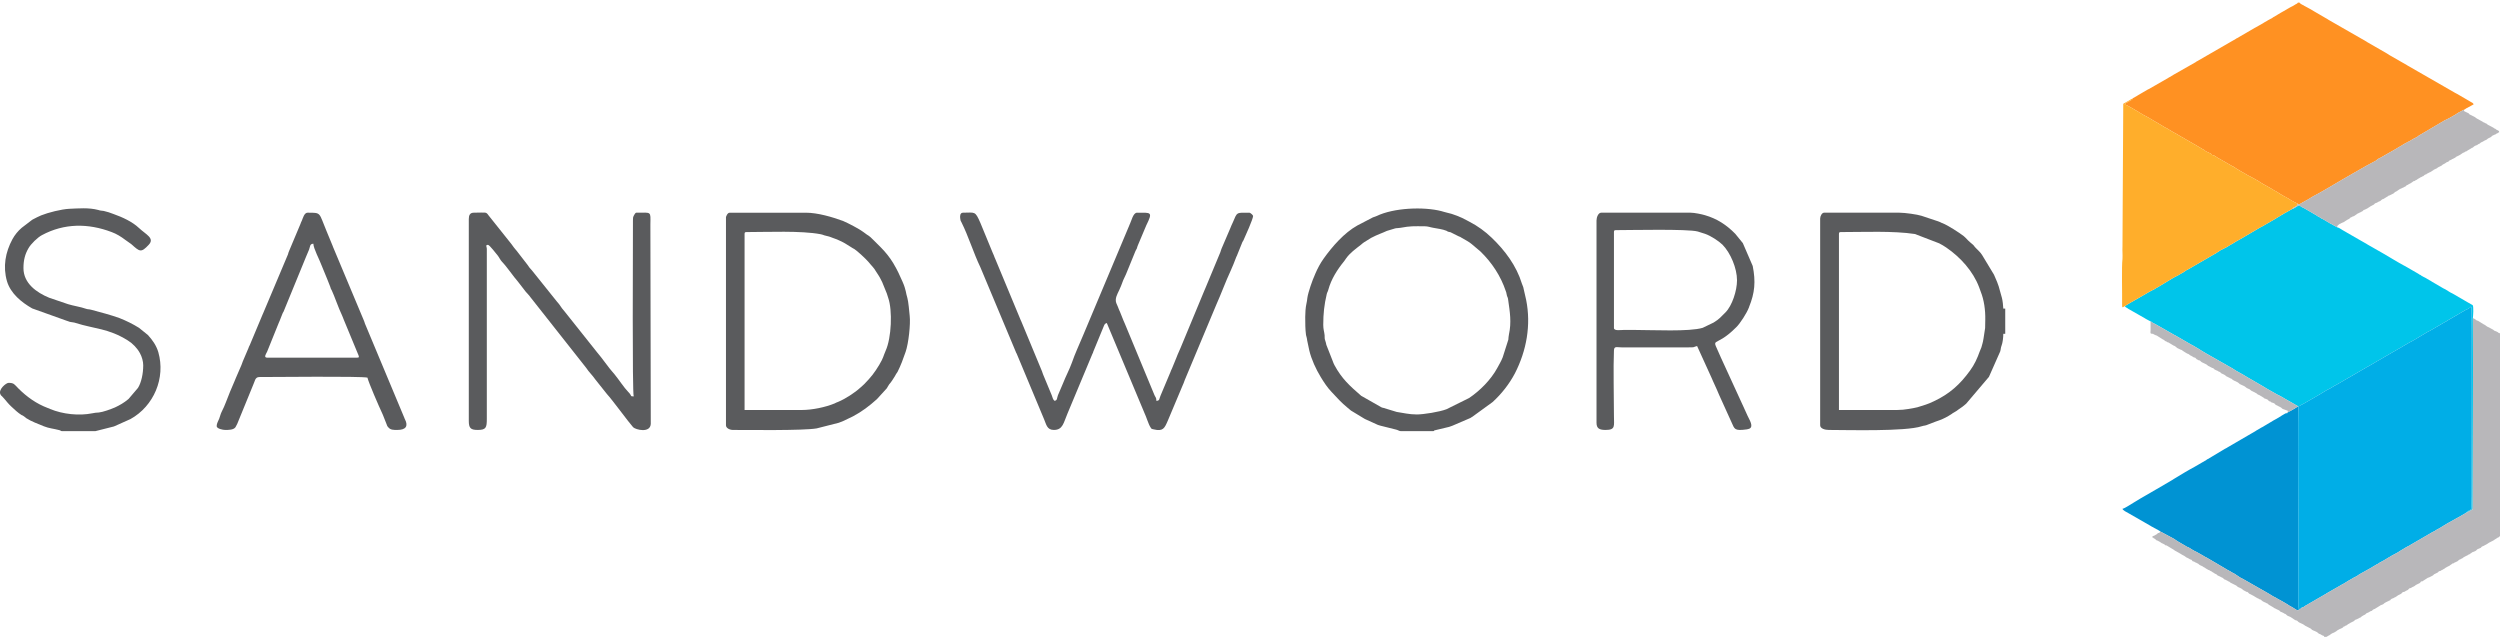
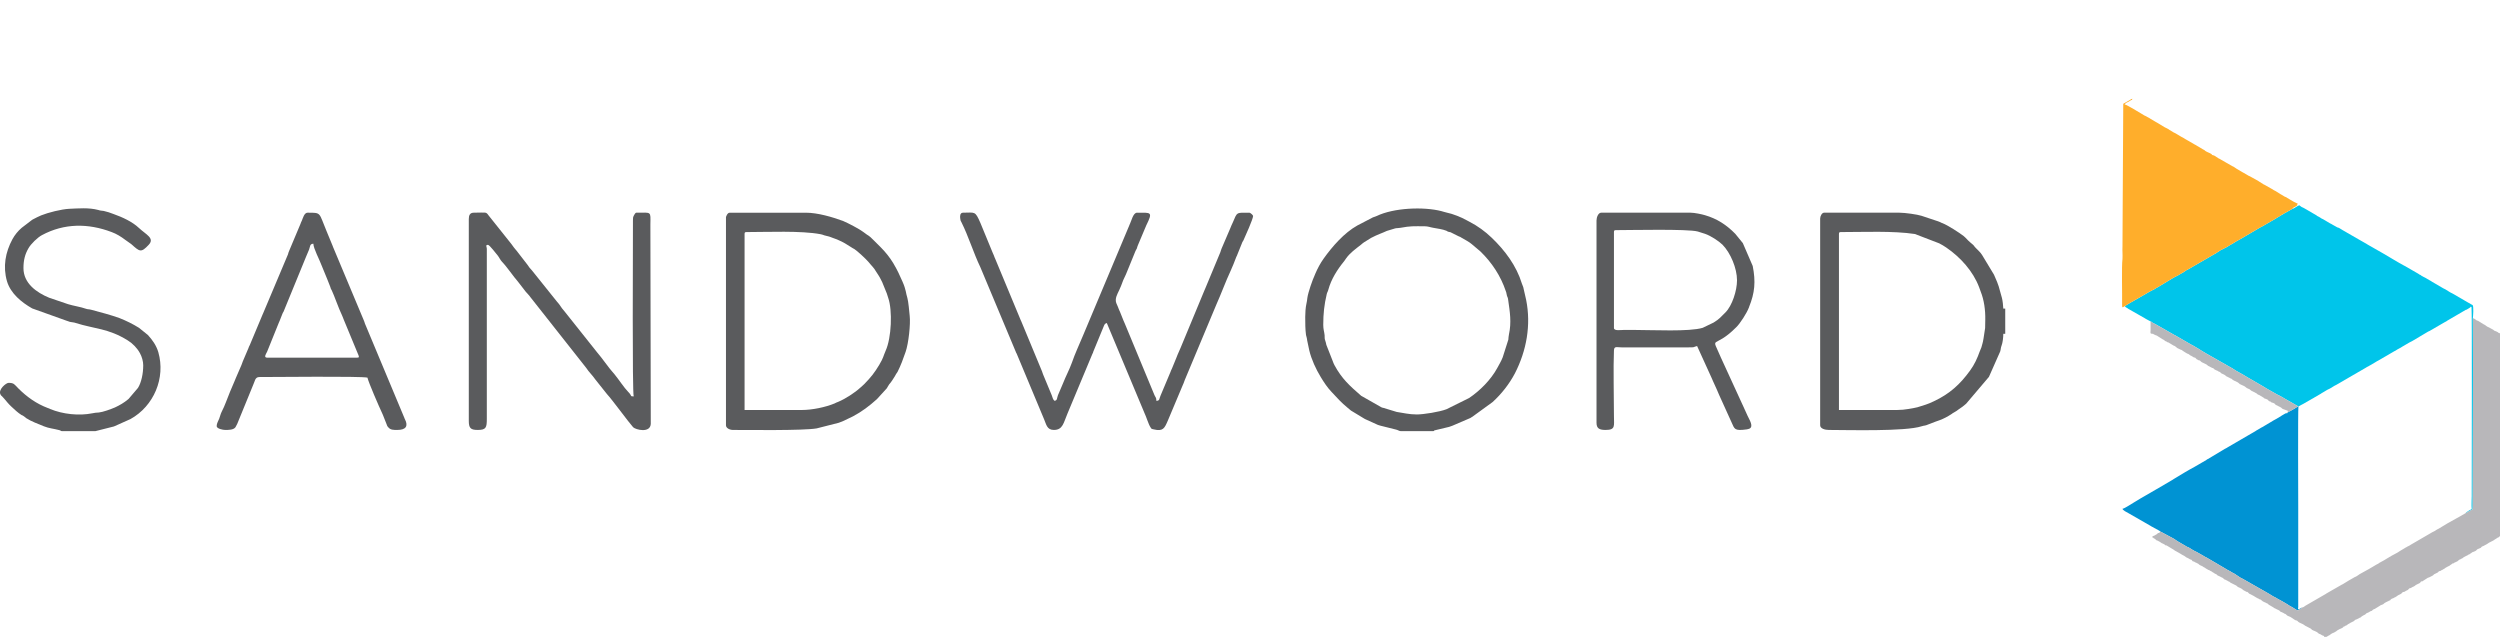
<svg xmlns="http://www.w3.org/2000/svg" xml:space="preserve" width="129px" height="33px" version="1.1" style="shape-rendering:geometricPrecision; text-rendering:geometricPrecision; image-rendering:optimizeQuality; fill-rule:evenodd; clip-rule:evenodd" viewBox="0 0 129 32.73">
  <defs>
    <style type="text/css">
   
    .fil5 {fill:#0093D3}
    .fil3 {fill:#00AEE7}
    .fil2 {fill:#00C5EA}
    .fil0 {fill:#5A5B5D}
    .fil6 {fill:#B8B7BA}
    .fil1 {fill:#FF9122}
    .fil4 {fill:#FFAE2B}
   
  </style>
  </defs>
  <g id="Capa_x0020_1">
    <g id="_2188085590752">
      <g>
        <path class="fil0" d="M54.38 22.05c0.47,0 0.5,-0.38 0.7,-0.84l1.29 -3.09c0.04,-0.07 0.02,-0.03 0.04,-0.1l0.56 -1.36c0.06,-0.11 0.04,-0.08 0.14,-0.13l1.95 4.66c0.09,0.18 0.2,0.57 0.31,0.73 0.06,0.09 0.04,0.07 0.16,0.1 0.49,0.12 0.56,-0.06 0.73,-0.45l0.74 -1.76c0.06,-0.12 0.09,-0.22 0.14,-0.35l1.62 -3.87c0.26,-0.58 0.47,-1.17 0.74,-1.75 0.05,-0.11 0.1,-0.24 0.15,-0.35l0.14 -0.36c0.04,-0.09 0.04,-0.07 0.07,-0.16l0.25 -0.62c0.04,-0.07 0.02,-0.02 0.05,-0.08 0.1,-0.22 0.5,-1.11 0.5,-1.26 0,-0.04 -0.13,-0.17 -0.2,-0.17 -0.68,0 -0.61,-0.05 -0.85,0.51 -0.05,0.11 -0.09,0.19 -0.13,0.3l-0.45 1.05c-0.03,0.07 -0.03,0.1 -0.06,0.18l-0.77 1.85c-0.03,0.06 -0.04,0.08 -0.06,0.14l-1.22 2.94c-0.05,0.11 -0.09,0.21 -0.14,0.32 -0.03,0.08 -0.03,0.06 -0.06,0.15l-0.25 0.61c-0.03,0.07 -0.04,0.07 -0.07,0.16 0,0.01 -0.01,0.02 -0.01,0.03 0,0.01 0,0.01 -0.01,0.02l-0.5 1.19c-0.07,0.16 -0.03,0.25 -0.21,0.26 0,-0.18 -0.05,-0.18 -0.1,-0.3l-1.53 -3.69c-0.03,-0.06 -0.04,-0.1 -0.07,-0.16l-0.18 -0.45c-0.03,-0.08 -0.05,-0.09 -0.07,-0.16 -0.02,-0.04 -0.01,-0.04 -0.03,-0.08l-0.09 -0.21c-0.08,-0.23 0.05,-0.45 0.15,-0.66l0.1 -0.23c0.05,-0.11 0.06,-0.18 0.11,-0.29 0.05,-0.11 0.09,-0.19 0.14,-0.3l0.49 -1.2c0.03,-0.07 0.03,-0.05 0.07,-0.13 0.03,-0.08 0.02,-0.1 0.06,-0.18l0.43 -1.02c0.35,-0.71 0.25,-0.65 -0.48,-0.65 -0.2,0 -0.29,0.43 -0.37,0.59 0,0.01 -0.02,0.02 -0.03,0.07l-2.39 5.69c-0.19,0.46 -0.41,0.92 -0.57,1.39 -0.13,0.36 -0.32,0.71 -0.46,1.07l-0.26 0.61c-0.06,0.16 -0.02,0.25 -0.17,0.29 -0.09,-0.06 -0.1,-0.16 -0.15,-0.29l-0.44 -1.06c-0.03,-0.06 -0.03,-0.1 -0.06,-0.17l-1.07 -2.58c-0.03,-0.07 -0.05,-0.1 -0.07,-0.16l-1.28 -3.08c-0.03,-0.05 -0.04,-0.1 -0.06,-0.15 -0.04,-0.09 -0.03,-0.06 -0.07,-0.16l-0.63 -1.53c-0.28,-0.64 -0.27,-0.53 -0.9,-0.53 -0.16,0 -0.16,0.2 -0.14,0.31 0.02,0.13 0.01,0.08 0.06,0.18 0.37,0.74 0.62,1.58 0.98,2.33l1.83 4.37c0.02,0.06 0,0 0.04,0.08l1.42 3.4c0.11,0.25 0.14,0.54 0.5,0.54z" />
-         <path class="fil0" d="M41.38 21.02l-2.96 0 0 -9.08c0,-0.08 0.02,-0.1 0.1,-0.1 1.08,0 2.82,-0.08 3.82,0.11 0.06,0.01 0.12,0.03 0.2,0.06 0.07,0.02 0.16,0.04 0.24,0.06 0.1,0.03 0.1,0.04 0.19,0.07 0.09,0.04 0.13,0.04 0.22,0.08 0.41,0.18 0.42,0.21 0.81,0.45 0.04,0.03 0.05,0.02 0.09,0.05 0.13,0.08 0.6,0.51 0.74,0.68 0.14,0.18 0.26,0.27 0.37,0.47 0.16,0.26 0.13,0.17 0.32,0.55l0.24 0.59c0.04,0.13 0.04,0.13 0.07,0.22 0.23,0.65 0.17,2.07 -0.13,2.73 -0.13,0.3 -0.11,0.36 -0.32,0.71 0,0 -0.01,0.01 -0.01,0.02 -0.26,0.43 -0.43,0.64 -0.77,0.99 -0.06,0.05 -0.08,0.08 -0.14,0.13 -0.03,0.03 -0.04,0.03 -0.07,0.06 -0.28,0.26 -0.78,0.58 -1.14,0.73 -0.09,0.03 -0.12,0.05 -0.18,0.08 -0.48,0.2 -1.17,0.34 -1.69,0.34zm-3.92 -9.95l0 10.74c0,0.15 0.2,0.24 0.36,0.24 0.81,0 3.63,0.04 4.32,-0.08l1.14 -0.29c0.09,-0.03 0.15,-0.06 0.23,-0.09l0.5 -0.24c0.47,-0.25 0.84,-0.53 1.24,-0.89l0.51 -0.56c0.05,-0.07 0.06,-0.12 0.12,-0.2 0.07,-0.09 0.1,-0.11 0.16,-0.21l0.14 -0.22c0.03,-0.05 0.03,-0.06 0.06,-0.11 0.03,-0.04 0.06,-0.08 0.08,-0.12 0.16,-0.32 0.28,-0.64 0.41,-1.02 0.15,-0.43 0.26,-1.43 0.21,-1.86 -0.02,-0.21 -0.07,-0.76 -0.12,-0.92 -0.08,-0.25 -0.06,-0.41 -0.25,-0.84 -0.2,-0.44 -0.23,-0.53 -0.48,-0.96 -0.17,-0.28 -0.4,-0.57 -0.63,-0.8 -0.12,-0.12 -0.22,-0.22 -0.35,-0.35 -0.37,-0.37 -0.2,-0.17 -0.57,-0.46 -0.18,-0.14 -0.79,-0.46 -1.03,-0.56 -0.57,-0.21 -1.32,-0.43 -1.93,-0.43l-3.93 0c-0.12,0 -0.19,0.21 -0.19,0.23z" />
+         <path class="fil0" d="M41.38 21.02l-2.96 0 0 -9.08c0,-0.08 0.02,-0.1 0.1,-0.1 1.08,0 2.82,-0.08 3.82,0.11 0.06,0.01 0.12,0.03 0.2,0.06 0.07,0.02 0.16,0.04 0.24,0.06 0.1,0.03 0.1,0.04 0.19,0.07 0.09,0.04 0.13,0.04 0.22,0.08 0.41,0.18 0.42,0.21 0.81,0.45 0.04,0.03 0.05,0.02 0.09,0.05 0.13,0.08 0.6,0.51 0.74,0.68 0.14,0.18 0.26,0.27 0.37,0.47 0.16,0.26 0.13,0.17 0.32,0.55l0.24 0.59c0.04,0.13 0.04,0.13 0.07,0.22 0.23,0.65 0.17,2.07 -0.13,2.73 -0.13,0.3 -0.11,0.36 -0.32,0.71 0,0 -0.01,0.01 -0.01,0.02 -0.26,0.43 -0.43,0.64 -0.77,0.99 -0.06,0.05 -0.08,0.08 -0.14,0.13 -0.03,0.03 -0.04,0.03 -0.07,0.06 -0.28,0.26 -0.78,0.58 -1.14,0.73 -0.09,0.03 -0.12,0.05 -0.18,0.08 -0.48,0.2 -1.17,0.34 -1.69,0.34zm-3.92 -9.95l0 10.74c0,0.15 0.2,0.24 0.36,0.24 0.81,0 3.63,0.04 4.32,-0.08l1.14 -0.29c0.09,-0.03 0.15,-0.06 0.23,-0.09l0.5 -0.24c0.47,-0.25 0.84,-0.53 1.24,-0.89l0.51 -0.56c0.05,-0.07 0.06,-0.12 0.12,-0.2 0.07,-0.09 0.1,-0.11 0.16,-0.21l0.14 -0.22c0.03,-0.05 0.03,-0.06 0.06,-0.11 0.03,-0.04 0.06,-0.08 0.08,-0.12 0.16,-0.32 0.28,-0.64 0.41,-1.02 0.15,-0.43 0.26,-1.43 0.21,-1.86 -0.02,-0.21 -0.07,-0.76 -0.12,-0.92 -0.08,-0.25 -0.06,-0.41 -0.25,-0.84 -0.2,-0.44 -0.23,-0.53 -0.48,-0.96 -0.17,-0.28 -0.4,-0.57 -0.63,-0.8 -0.12,-0.12 -0.22,-0.22 -0.35,-0.35 -0.37,-0.37 -0.2,-0.17 -0.57,-0.46 -0.18,-0.14 -0.79,-0.46 -1.03,-0.56 -0.57,-0.21 -1.32,-0.43 -1.93,-0.43l-3.93 0c-0.12,0 -0.19,0.21 -0.19,0.23" />
        <path class="fil0" d="M97.91 21.02l-3.02 0 0 -9.08c0,-0.08 0.02,-0.1 0.1,-0.1 1.2,0 2.69,-0.07 3.82,0.1l1.25 0.48c0.16,0.08 0.23,0.13 0.37,0.22 0.73,0.5 1.38,1.22 1.69,2.04l0.08 0.22c0.18,0.45 0.25,0.97 0.24,1.46 -0.02,0.67 0.03,0.16 -0.09,0.97 -0.04,0.25 -0.06,0.26 -0.11,0.46 -0.04,0.11 -0.05,0.11 -0.09,0.22 -0.12,0.34 -0.27,0.67 -0.49,0.97 -0.51,0.71 -1.06,1.21 -1.87,1.59 -0.35,0.17 -0.51,0.2 -0.85,0.31 -0.12,0.03 -0.33,0.07 -0.47,0.09 -0.2,0.03 -0.35,0.05 -0.56,0.05zm-3.99 -9.88l0 10.67c0,0.17 0.25,0.24 0.44,0.24 0.95,0 3.95,0.09 4.8,-0.19 0.19,-0.06 0.12,0 0.38,-0.11 0.45,-0.19 0.68,-0.2 1.19,-0.54 0.01,-0.01 0.02,-0.01 0.02,-0.02l0.19 -0.11c0.04,-0.03 0.07,-0.05 0.11,-0.08 0.15,-0.1 0.28,-0.19 0.4,-0.3l1.18 -1.39 0.58 -1.31c0.04,-0.13 0.02,-0.17 0.07,-0.3 0.06,-0.15 0.09,-0.42 0.09,-0.61l0.1 0 0 -1.3 -0.1 0c0,-0.12 -0.04,-0.45 -0.07,-0.55 -0.2,-0.68 -0.11,-0.52 -0.41,-1.2l-0.61 -1.01c-0.1,-0.16 -0.18,-0.21 -0.3,-0.34 -0.2,-0.19 0,-0.06 -0.33,-0.33 -0.12,-0.1 -0.2,-0.21 -0.32,-0.31 -0.23,-0.18 -0.82,-0.56 -1.1,-0.67 -0.09,-0.03 -0.05,-0.02 -0.11,-0.05 -0.11,-0.05 -0.11,-0.04 -0.22,-0.08l-0.75 -0.25c-0.22,-0.07 -0.85,-0.16 -1.14,-0.16l-3.89 0c-0.11,0 -0.2,0.18 -0.2,0.3z" />
        <path class="fil0" d="M24.19 11.17l0 10.41c0,0.37 0.09,0.47 0.46,0.47 0.43,0 0.47,-0.12 0.47,-0.57l0 -8.78c0,-0.1 -0.09,-0.2 0.06,-0.2 0.08,0 0.44,0.48 0.51,0.56 0.09,0.12 0.11,0.2 0.22,0.32 0.23,0.23 0.61,0.79 0.81,1.01l0.41 0.53c0.09,0.11 0.16,0.16 0.24,0.28l2.88 3.65c0.15,0.23 0.29,0.34 0.48,0.61l0.59 0.74c0.27,0.29 1.13,1.47 1.35,1.71 0.13,0.13 0.88,0.32 0.91,-0.17l-0.02 -10.3c0.01,-0.69 0.06,-0.6 -0.69,-0.6 -0.04,0 -0.07,-0.03 -0.16,0.14 -0.05,0.1 -0.05,0.12 -0.05,0.26 0,1.51 -0.04,8.9 0.04,9.08 -0.22,-0.01 -0.05,0 -0.29,-0.24 -0.2,-0.2 -0.5,-0.66 -0.7,-0.9 -0.01,-0.02 -0.04,-0.05 -0.06,-0.07 -0.23,-0.25 -0.59,-0.78 -0.82,-1.04l-1.71 -2.15c-0.2,-0.22 -0.2,-0.3 -0.38,-0.49l-1.29 -1.61c-0.09,-0.09 -0.16,-0.18 -0.23,-0.29l-0.48 -0.62c-0.13,-0.18 -0.14,-0.15 -0.35,-0.45l-1.18 -1.48c-0.14,-0.2 -0.12,-0.14 -0.76,-0.14 -0.2,0 -0.26,0.13 -0.26,0.33z" />
        <path class="fil0" d="M68.28 16.63c0,-0.58 0.05,-1.04 0.18,-1.59 0.02,-0.09 0.06,-0.13 0.08,-0.22 0.15,-0.55 0.46,-1.04 0.82,-1.48l0.09 -0.13c0.21,-0.3 0.5,-0.5 0.78,-0.72 0.07,-0.05 0.08,-0.08 0.15,-0.12l0.37 -0.23c0.34,-0.18 0.56,-0.24 0.81,-0.36l0.43 -0.13c0.08,-0.02 0.18,-0.01 0.27,-0.03 0.54,-0.1 0.68,-0.08 1.24,-0.08 0.19,0 0.28,0.05 0.46,0.08 0.21,0.04 0.47,0.07 0.67,0.15 0.08,0.03 0,0.01 0.09,0.05 0.06,0.02 0.07,0.01 0.13,0.03l0.38 0.19c0.01,0 0.02,0.01 0.02,0.01l0.07 0.03c0.01,0 0.02,0.01 0.03,0.01l0.06 0.04c0.01,0 0.02,0 0.02,0.01 0.17,0.1 0.37,0.2 0.51,0.32l0.45 0.38c0.59,0.57 1.05,1.27 1.31,2.05 0.04,0.09 0.03,0.15 0.06,0.24 0.03,0.08 0.05,0.1 0.06,0.2 0.09,0.64 0.18,1.15 0.04,1.8 -0.02,0.12 -0.02,0.13 -0.03,0.26l-0.29 0.91c-0.08,0.21 -0.19,0.38 -0.29,0.57 -0.33,0.6 -0.88,1.15 -1.44,1.53l-1.17 0.58c-0.36,0.14 -1.19,0.27 -1.53,0.27 -0.41,0 -0.69,-0.08 -1.04,-0.13l-0.69 -0.21c-0.09,-0.02 -0.02,0 -0.1,-0.03l-1.02 -0.58c-0.01,0 -0.01,-0.01 -0.02,-0.01 -0.6,-0.52 -1,-0.88 -1.38,-1.58 -0.05,-0.1 -0.05,-0.1 -0.09,-0.21l-0.33 -0.84c-0.02,-0.11 -0.03,-0.13 -0.06,-0.23 -0.04,-0.11 -0.02,-0.12 -0.03,-0.27 -0.02,-0.19 -0.07,-0.3 -0.07,-0.53zm-0.93 -0.4c0,0.3 0,0.62 0.04,0.92 0.02,0.09 0.05,0.16 0.06,0.28l0.11 0.52c0.11,0.46 0.34,0.96 0.59,1.37 0.17,0.28 0.34,0.54 0.56,0.77 0.26,0.28 0.52,0.57 0.82,0.81 0.07,0.06 0.12,0.1 0.18,0.15l0.71 0.43c0,0 0.01,0 0.02,0.01l0.66 0.3c0.06,0.02 0.07,0.02 0.13,0.04l0.8 0.2c0.1,0.02 0.17,0.08 0.24,0.08l1.67 0c0.15,0 -0.02,0 0.09,-0.04l0.67 -0.16c0.11,-0.02 0.15,-0.05 0.25,-0.08l0.93 -0.4c0.07,-0.05 -0.01,0 0.08,-0.05l1.06 -0.77c0.46,-0.42 0.86,-0.93 1.15,-1.48 0.6,-1.17 0.84,-2.49 0.58,-3.79l-0.13 -0.57c-0.02,-0.13 -0.05,-0.14 -0.09,-0.27 -0.28,-0.92 -0.87,-1.71 -1.56,-2.37 -0.33,-0.32 -0.73,-0.61 -1.14,-0.82l-0.17 -0.09c-0.24,-0.14 -0.72,-0.33 -0.99,-0.38 -0.15,-0.03 -0.16,-0.05 -0.29,-0.08 -0.93,-0.24 -2.47,-0.17 -3.34,0.25l-0.19 0.07c-0.07,0.03 0,0 -0.06,0.03l-0.75 0.39c-0.68,0.38 -1.29,1.08 -1.74,1.71 -0.17,0.24 -0.31,0.5 -0.43,0.78l-0.02 0.05c-0.13,0.28 -0.35,0.91 -0.39,1.2 -0.02,0.15 -0.02,0.18 -0.05,0.31 -0.04,0.17 -0.06,0.46 -0.06,0.68z" />
        <path class="fil0" d="M83.28 16.79l0 -4.95c0,-0.08 0.02,-0.1 0.1,-0.1 0.74,0 3.7,-0.07 4.22,0.07l0.38 0.12c0.29,0.1 0.69,0.36 0.9,0.56 0.42,0.43 0.75,1.22 0.75,1.84 0,0.53 -0.25,1.31 -0.6,1.66 -0.27,0.26 -0.3,0.33 -0.61,0.52l-0.56 0.27c-0.69,0.21 -2.58,0.11 -3.51,0.11 -0.19,0 -0.38,0 -0.57,0 -0.15,0 -0.5,0.06 -0.5,-0.1zm-0.9 -5.55l0 10.44c0,0.31 0.17,0.37 0.47,0.37 0.52,0 0.43,-0.21 0.43,-0.7 0,-1.01 -0.04,-2.5 0,-3.4 0.01,-0.24 0.14,-0.16 0.4,-0.16l3.39 0c0.48,0 0.24,-0.01 0.5,-0.07l0.76 1.67c0.03,0.06 0.03,0.08 0.06,0.14l0.2 0.44c0.05,0.11 0.07,0.17 0.12,0.28l0.63 1.39c0.17,0.37 0.14,0.47 0.8,0.38 0.36,-0.05 0.24,-0.31 0.03,-0.71l-0.25 -0.55c0,0 -0.01,-0.01 -0.01,-0.02l-1.11 -2.42c-0.53,-1.25 -0.4,-0.37 0.79,-1.57 0.2,-0.19 0.55,-0.74 0.65,-1.01 0.01,-0.01 0.01,-0.02 0.01,-0.03 0.3,-0.74 0.35,-1.31 0.19,-2.12l-0.51 -1.18 -0.39 -0.48c-0.45,-0.46 -0.94,-0.78 -1.56,-0.96 -0.16,-0.05 -0.55,-0.13 -0.74,-0.13l-4.62 0c-0.15,0 -0.24,0.24 -0.24,0.4z" />
        <path class="fil0" d="M16.17 12.44c0,0.24 0.32,0.83 0.42,1.11l0.3 0.73c0.05,0.13 0.1,0.26 0.15,0.38 0.03,0.12 0.03,0.09 0.08,0.19 0.13,0.27 0.35,0.92 0.53,1.29 0.04,0.08 0.05,0.13 0.08,0.2l0.77 1.86c0.02,0.07 0.05,0.12 -0.07,0.12l-4.65 0c-0.2,0 -0.03,-0.23 0,-0.3l0.61 -1.51c0.04,-0.08 0.01,-0.02 0.04,-0.09l0.15 -0.38c0.03,-0.08 0.01,-0.01 0.05,-0.09l1.16 -2.83c0.06,-0.13 0.11,-0.25 0.16,-0.38 0.06,-0.16 0.03,-0.29 0.22,-0.3zm-4.99 9.41c0,0.14 0.33,0.2 0.44,0.2 0.18,0 0.43,0 0.53,-0.14 0.01,-0.01 0.08,-0.14 0.09,-0.17l0.83 -2.03c0.08,-0.15 0.08,-0.39 0.31,-0.39 0.76,0 5.22,-0.05 5.58,0.03 0.06,0.26 0.6,1.5 0.76,1.84 0.03,0.06 0.01,0.01 0.04,0.09l0.19 0.48c0.05,0.12 0.01,0.07 0.1,0.17 0.11,0.12 0.25,0.12 0.45,0.12 0.45,0 0.57,-0.2 0.4,-0.54 -0.04,-0.08 0,0.01 -0.03,-0.07l-2.04 -4.88c-0.02,-0.06 -0.03,-0.11 -0.06,-0.17l-1.58 -3.77c-0.01,-0.01 -0.01,-0.02 -0.01,-0.03l-0.33 -0.8c-0.41,-0.97 -0.25,-0.95 -0.98,-0.95 -0.17,0 -0.24,0.28 -0.29,0.4 -0.04,0.08 -0.05,0.11 -0.08,0.19l-0.58 1.38c-0.04,0.08 -0.03,0.09 -0.06,0.18l-1.29 3.06c0,0.01 -0.01,0.02 -0.01,0.02l-0.67 1.6c-0.04,0.08 -0.05,0.09 -0.07,0.16l-0.29 0.68c-0.03,0.07 -0.04,0.12 -0.07,0.19l-0.29 0.67c-0.03,0.08 -0.04,0.1 -0.07,0.17l-0.23 0.54c-0.14,0.33 -0.26,0.71 -0.43,1.03 -0.06,0.12 -0.08,0.23 -0.13,0.36 -0.04,0.11 -0.13,0.24 -0.13,0.38z" />
        <path class="fil0" d="M7.39 18.72c0,0.43 -0.1,0.89 -0.27,1.16l-0.46 0.54c-0.02,0.03 -0.01,0.01 -0.05,0.05 -0.2,0.17 -0.44,0.31 -0.68,0.42 -0.21,0.09 -0.62,0.24 -0.83,0.26 -0.17,0.01 -0.18,0.01 -0.33,0.04 -0.69,0.14 -1.53,0.05 -2.18,-0.22 -0.08,-0.04 -0.03,-0.02 -0.12,-0.05 -0.59,-0.22 -1.09,-0.58 -1.52,-1.01 -0.21,-0.21 -0.22,-0.29 -0.51,-0.29 -0.12,0 -0.56,0.35 -0.41,0.61 0.06,0.1 0.01,0.01 0.09,0.1 0.05,0.05 0.06,0.07 0.1,0.11 0.13,0.15 0.21,0.26 0.36,0.4 0.16,0.15 0.35,0.33 0.53,0.44 0.04,0.02 0.03,0.01 0.07,0.03 0.03,0.02 0.02,0.02 0.06,0.04 0.02,0.02 0.09,0.08 0.11,0.09 0.28,0.18 0.6,0.29 0.91,0.42 0.27,0.11 0.5,0.12 0.8,0.2 0.13,0.03 0.03,0.05 0.14,0.05l1.73 0 0.95 -0.24 0.85 -0.38c1.21,-0.67 1.82,-2.12 1.44,-3.45 -0.1,-0.34 -0.3,-0.63 -0.54,-0.89l-0.46 -0.37c-0.32,-0.2 -0.65,-0.36 -1,-0.5 -0.47,-0.17 -0.98,-0.3 -1.46,-0.43 -0.14,-0.04 -0.16,-0.01 -0.3,-0.06 -0.21,-0.08 -0.65,-0.15 -0.9,-0.23l-0.97 -0.33c-0.66,-0.27 -1.33,-0.75 -1.33,-1.53 0,-0.43 0.09,-0.73 0.25,-1.01 0.13,-0.24 0.49,-0.58 0.7,-0.69 1.15,-0.62 2.39,-0.62 3.6,-0.16 0.25,0.09 0.49,0.24 0.7,0.4l0.31 0.22c0.44,0.39 0.5,0.47 0.91,0.03 0.31,-0.34 -0.15,-0.52 -0.51,-0.86 -0.35,-0.33 -0.86,-0.56 -1.31,-0.72 -0.11,-0.05 -0.4,-0.14 -0.51,-0.16 -0.14,-0.02 -0.16,-0.01 -0.28,-0.05 -0.49,-0.13 -1.02,-0.08 -1.5,-0.06 -0.4,0.02 -1.08,0.19 -1.45,0.34 -0.16,0.07 -0.26,0.12 -0.41,0.2 -0.06,0.03 -0.02,0.01 -0.08,0.05l-0.51 0.39c-0.19,0.16 -0.36,0.37 -0.48,0.59 -0.36,0.67 -0.5,1.41 -0.28,2.17 0.19,0.63 0.74,1.08 1.3,1.4l1.76 0.63c0.09,0.02 0.14,0.06 0.22,0.07 0.14,0.03 0.14,0.01 0.26,0.05 0.97,0.31 1.68,0.27 2.69,0.9 0.26,0.16 0.49,0.4 0.63,0.66 0.1,0.18 0.17,0.42 0.17,0.63z" />
      </g>
      <g>
-         <path class="fil1" d="M110.03 4.96l-0.02 0.06c-0.02,0 -0.04,0.01 -0.06,0.02l-0.13 0.08c0,0 -0.01,0 -0.01,0 -0.03,0.02 -0.06,0.04 -0.1,0.05l-0.06 0.06c-0.02,0.02 -0.01,0 -0.02,0.02l0.1 0.04c0.03,0.02 0.01,0.01 0.04,0.02l0.36 0.2c0.02,0.01 0.05,0.03 0.08,0.05l0.45 0.27c0.01,0 0.01,0 0.01,0l0.26 0.14c0,0 0,0.01 0.01,0.01l0.32 0.19c0,0 0,0 0,0 0.01,0.01 0.01,0.01 0.02,0.01 0,0 0.01,0.01 0.02,0.01l0.38 0.23c0.04,0.03 0.04,0.02 0.08,0.04l0.15 0.08c0.03,0.02 0,0.01 0.02,0.02 0.01,0 0.01,0.01 0.01,0.01 0.01,0 0.01,0 0.01,0l0.23 0.14c0.02,0.01 0.01,0 0.03,0.01 0.12,0.06 0.23,0.14 0.34,0.2l0.13 0.07c0.02,0.01 0.04,0.03 0.08,0.05l0.14 0.08c0.08,0.04 0.01,0.01 0.07,0.04l0.24 0.14c0.02,0.02 0,0 0.04,0.02l0.42 0.25c0.01,0 0.04,0.02 0.04,0.02l0.04 0.02c0,0.01 0,0.01 0.01,0.01l0.03 0.03c0.1,0.07 0.23,0.1 0.33,0.17l0.02 0.04c0.07,0.01 0.1,0.03 0.17,0.06 0.06,0.03 -0.07,-0.04 0.02,0.02l0.17 0.11c0,0 0,0 0.01,0l0.68 0.39c0.05,0.03 0.03,0 0.08,0.04l0.15 0.1c0.07,0.04 -0.05,-0.03 0.02,0.01l0.25 0.15c0.01,0.01 0.02,0.01 0.04,0.02l0.31 0.18c0.02,0.01 0.02,0.01 0.05,0.02l0.45 0.25c0,0.01 0.01,0.01 0.01,0.01l0.27 0.17c0.01,0 0.01,0 0.01,0l0.39 0.22c0.07,0.04 0.13,0.09 0.21,0.12l0.27 0.17c0.02,0.01 0.02,0.01 0.04,0.02l0.13 0.08c0.05,0.03 0.02,0.01 0.07,0.03l0.35 0.21c0.03,0.01 0.01,0 0.03,0.01 0.03,0.02 0.01,0.01 0.04,0.03l0.07 0.03c0.04,0.03 0.12,0.05 0.15,0.08 0.04,0.07 0.09,0.01 0.13,-0.02l0.27 -0.15c0.13,-0.06 0.38,-0.24 0.54,-0.31 0.13,-0.06 1.03,-0.59 1.33,-0.77l0.94 -0.54c0.25,-0.14 0.52,-0.3 0.78,-0.43 0.04,-0.02 0.01,0 0.04,-0.02 0,0 0.04,-0.04 0.05,-0.05 0.03,-0.03 0.03,-0.02 0.06,-0.04 0.05,-0.03 0.1,-0.04 0.14,-0.07l0.4 -0.23c0.03,-0.02 0.03,-0.02 0.07,-0.04 0.13,-0.06 0.78,-0.47 0.93,-0.54 0.06,-0.02 0.03,-0.01 0.07,-0.03l0.2 -0.12c0.03,-0.02 0.05,-0.02 0.08,-0.04l0.13 -0.07c0.02,-0.02 0.03,-0.03 0.06,-0.05l1.32 -0.78c0.19,-0.09 0.37,-0.18 0.56,-0.3l0.11 -0.07c0.02,-0.01 0.04,-0.02 0.06,-0.04l0.28 -0.15c0.05,-0.01 0.08,-0.04 0.12,-0.07l0.39 -0.21c-0.02,-0.08 -0.11,-0.1 -0.17,-0.14 -0.01,0 -0.01,-0.01 -0.01,-0.01 -0.01,0 -0.01,0 -0.01,0 -0.01,0 -0.01,-0.01 -0.01,-0.01l-0.67 -0.39c0,0 -0.01,0 -0.01,0 0,0 -0.01,-0.01 -0.01,-0.01 0,0 -0.01,-0.01 -0.02,-0.01 -0.03,-0.02 0,0 -0.04,-0.02l-2.47 -1.42c-0.01,-0.01 -0.01,-0.01 -0.03,-0.02l-0.89 -0.51c-0.05,-0.03 -0.09,-0.06 -0.14,-0.09l-0.99 -0.57c-0.01,0 -0.01,-0.01 -0.01,-0.01 -0.01,0 -0.01,0 -0.01,0 -0.02,-0.02 -0.01,-0.01 -0.04,-0.03l-1.97 -1.13c0,0 -0.01,-0.01 -0.01,-0.01l-0.67 -0.39c-0.17,-0.1 -0.35,-0.21 -0.53,-0.3 -0.04,-0.02 -0.03,-0.01 -0.06,-0.04 -0.01,0 -0.01,0 -0.01,0 -0.06,-0.03 -0.14,-0.07 -0.17,-0.1 -0.03,-0.03 -0.02,-0.01 -0.03,-0.04l-0.09 0c-0.01,0.04 -0.08,0.07 -0.12,0.09l-0.13 0.08c-0.05,0.02 -0.09,0.04 -0.14,0.07 -0.22,0.14 -0.45,0.25 -0.67,0.39l-0.13 0.08c-0.05,0.02 -0.09,0.05 -0.13,0.08l-0.24 0.13c-0.01,0 -0.01,0.01 -0.01,0.01l-0.16 0.09c-0.01,0.01 -0.01,0.01 -0.02,0.01 -0.03,0.02 -0.02,0.02 -0.04,0.03l-0.39 0.22c0,0 -0.01,0 -0.02,0.01 0,0 -0.01,0.01 -0.02,0.01l-0.91 0.53c-0.03,0.01 -0.05,0.02 -0.07,0.04l-2.01 1.16c-0.03,0.01 -0.04,0.02 -0.06,0.04 -0.04,0.02 -0.04,0.02 -0.07,0.04l-1.02 0.58c0,0 -0.01,0.01 -0.02,0.01l-0.23 0.14c-0.03,0.01 -0.05,0.02 -0.07,0.04l-1.01 0.58c-0.01,0 -0.01,0.01 -0.03,0.01l-0.55 0.32c0,0 -0.01,0.01 -0.01,0.01l-0.21 0.12c-0.02,0.01 -0.01,0 -0.03,0.02 -0.02,0.02 -0.01,0.01 -0.02,0.02z" />
        <path class="fil2" d="M118.29 10.64l-0.41 0.23c-0.12,0.06 -0.58,0.36 -0.67,0.4l-0.43 0.25c0,0.01 -0.01,0.01 -0.01,0.01 -0.01,0 -0.03,0.01 -0.03,0.01 -0.09,0.04 -0.15,0.09 -0.23,0.13 -0.05,0.03 0.01,-0.01 -0.02,0.01l-0.9 0.53c-0.05,0.03 -0.1,0.05 -0.15,0.08l-0.33 0.2c-0.04,0.02 -0.01,0 -0.04,0.02 -0.21,0.15 -0.47,0.23 -0.68,0.39l-0.07 0.05c0,0 -0.01,0 -0.01,0l-1.43 0.83c-0.1,0.04 -0.13,0.08 -0.21,0.13l-0.23 0.13c0,0 -0.01,0 -0.01,0.01l-0.23 0.12c-0.06,0.03 -0.09,0.05 -0.14,0.08l-0.78 0.47c0,0 -0.01,0 -0.01,0l-0.14 0.09c-0.01,0 -0.02,0 -0.02,0.01 -0.01,0 -0.01,0 -0.01,0 -0.13,0.07 -0.26,0.13 -0.38,0.21l-0.28 0.16c-0.22,0.14 -0.45,0.25 -0.67,0.39l-0.13 0.08c0.04,0.06 0.08,0.08 0.14,0.11 0.02,0.01 0.03,0.02 0.04,0.03l0.86 0.49c0.03,0.02 0.01,0.01 0.03,0.02 0.03,0.02 0.06,0.03 0.09,0.05l0.17 0.09c0.09,0.04 0.07,0.05 0.12,0.08l0.13 0.06c0.04,0.02 0.09,0.06 0.12,0.07l0.84 0.48c0.05,0.03 0.08,0.04 0.13,0.07l0.76 0.44c0.08,0.04 -0.01,-0.02 0.03,0.01l0.34 0.2c0.19,0.13 0.2,0.12 0.39,0.24l1.32 0.75c0.01,0 0.01,0 0.03,0.01l0.05 0.04c0.17,0.12 0.52,0.29 0.73,0.43 0.03,0.02 0.03,0.02 0.07,0.04l0.76 0.44c0.08,0.06 0.62,0.36 0.71,0.41l0.25 0.13c0.15,0.1 0.37,0.21 0.54,0.31 0.02,0.01 0.02,0.02 0.05,0.03 0.05,0.03 0.07,0.04 0.12,0.07 0.04,0.03 0.08,0.04 0.11,0.06 -0.02,0.05 0.02,0.01 -0.03,0.04 0.05,0 0.02,0.01 0.06,-0.01 0.04,-0.06 0.01,-0.02 0.06,-0.04 0.01,0 0.01,0 0.01,-0.01l0.13 -0.07c0,0 0.03,-0.01 0.04,-0.02l0.45 -0.26c0.04,-0.02 0.1,-0.05 0.14,-0.08l0.31 -0.18c0.01,0 0.02,-0.01 0.03,-0.02 0.03,-0.02 0.01,0 0.03,-0.02l0.03 -0.02c0,0 0.01,0 0.01,0 0.02,-0.01 0.01,-0.01 0.03,-0.02 0.11,-0.06 0.2,-0.13 0.32,-0.18 0.02,-0.01 0.01,0 0.04,-0.02l0.23 -0.14c0.06,-0.03 0.01,-0.01 0.08,-0.04l1.57 -0.91c0,0 0,0 0.01,-0.01l0.1 -0.05c0.02,-0.02 0.05,-0.03 0.07,-0.04l0.37 -0.22c0.05,-0.02 0.01,-0.01 0.04,-0.02l0.86 -0.5c0.01,0 0.01,0 0.01,0l0.05 -0.03c0.11,-0.08 0.23,-0.12 0.34,-0.2l0.36 -0.21c0.02,-0.01 -0.01,0 0.02,-0.01l0.19 -0.1c0.02,-0.02 0.01,-0.01 0.03,-0.02l0.74 -0.44c0.06,-0.02 0.02,-0.01 0.07,-0.03l0.62 -0.36c0.1,-0.05 0.21,-0.13 0.25,-0.14 0.04,-0.03 0.01,-0.01 0.04,-0.03l0.96 -0.56c0.01,0 0.01,0 0.02,0 0.06,-0.04 0.14,-0.07 0.2,-0.12 0.04,-0.03 0.01,-0.06 0.07,-0.02 0.03,0.03 0.01,8.25 0.01,9.76 0,0.19 -0.02,0.48 0,0.66 -0.05,0.04 -0.12,0.06 -0.16,0.09 -0.02,0.02 -0.06,0.04 -0.07,0.05 -0.04,0.02 -0.05,0.01 -0.08,0.07l0.3 -0.16c0.06,-0.03 0.06,-0.04 0.06,-0.14 0,-3.25 0.03,-6.51 0.01,-9.76 0.01,-0.08 0.05,-0.59 -0.01,-0.67l-0.23 -0.13c-0.04,-0.02 -0.07,-0.04 -0.12,-0.07l-0.69 -0.4c-0.05,-0.03 -0.08,-0.04 -0.12,-0.06l-0.24 -0.15c-0.05,-0.02 -0.07,-0.04 -0.12,-0.06l-0.6 -0.35c0,0 -0.02,-0.01 -0.02,-0.02 -0.03,-0.02 -0.04,-0.01 -0.06,-0.03l-0.24 -0.14c-0.05,-0.02 -0.07,-0.04 -0.12,-0.06 -0.02,-0.02 -0.03,-0.02 -0.06,-0.03 -0.02,-0.02 -0.03,-0.03 -0.05,-0.04 -0.02,-0.01 -0.02,-0.01 -0.03,-0.02 -0.01,0 -0.02,-0.01 -0.03,-0.01l-0.05 -0.03c0,0 0,-0.01 -0.01,-0.01 -0.03,-0.02 -0.01,-0.01 -0.05,-0.03l-0.59 -0.34c-0.01,-0.01 -0.04,-0.02 -0.05,-0.03 -0.03,-0.02 -0.04,-0.02 -0.06,-0.03 -0.27,-0.14 -0.82,-0.48 -1.1,-0.64l-0.79 -0.45c-0.02,-0.02 0,0 -0.03,-0.02l-1.27 -0.73c-0.02,-0.02 0,-0.01 -0.03,-0.02 -0.07,-0.04 -0.14,-0.1 -0.22,-0.11l-0.25 -0.14c-0.04,-0.03 -0.09,-0.05 -0.13,-0.07l-0.37 -0.22c-0.05,-0.02 -0.02,0 -0.04,-0.02l-0.03 -0.01c-0.09,-0.07 -0.2,-0.12 -0.24,-0.14 0,0 0,-0.01 0,-0.01l-0.05 -0.03c-0.03,-0.02 -0.09,-0.05 -0.12,-0.07l-0.5 -0.29c-0.21,-0.11 -0.06,-0.01 -0.23,-0.14 -0.11,0.02 -0.25,0.16 -0.36,0.18z" />
-         <path class="fil3" d="M118.6 20.85c-0.03,0.11 -0.01,5 -0.01,5.24l0 4.92c0,0.05 0,0.11 0,0.17l-0.01 0.1c0,0 0,0.01 0,0.01 0,0 0,0.01 0.01,0.01 0.06,0.02 0.1,-0.06 0.2,-0.09 0.05,0 0.12,-0.05 0.17,-0.09l1.02 -0.59c0.04,-0.02 0.04,-0.02 0.06,-0.04 0.03,-0.01 0.02,-0.01 0.04,-0.02 0.03,-0.02 0.01,-0.01 0.03,-0.02l0.75 -0.43c0,0 0,0 0.01,0 0.2,-0.12 0.43,-0.27 0.64,-0.38l0.03 -0.01c0.09,-0.04 0.14,-0.09 0.22,-0.14l0.47 -0.26c0.13,-0.07 0.25,-0.15 0.39,-0.23 0.05,-0.02 0.09,-0.05 0.13,-0.07 0.03,-0.03 0,-0.01 0.04,-0.03 0,0 0.01,-0.01 0.02,-0.01l0.07 -0.04c0.05,-0.03 0.09,-0.05 0.13,-0.07l0.23 -0.14c0,0 0,0 0.01,0 0.02,-0.02 0,0 0.02,-0.02 0.06,-0.03 0.09,-0.04 0.14,-0.08l0.28 -0.15c0.07,-0.03 0.07,-0.05 0.14,-0.09l0.27 -0.16c0.07,-0.04 -0.07,0.04 0.03,-0.02l0.04 -0.02c0.01,0 0.02,-0.01 0.03,-0.02 0.05,-0.02 0.09,-0.04 0.14,-0.07 0.02,-0.01 0.04,-0.03 0.06,-0.04l1.05 -0.61c0.07,-0.05 0.18,-0.08 0.25,-0.14l0.08 -0.05c0,0 0.01,0 0.01,0 0.03,-0.02 0.03,-0.02 0.07,-0.04l0.43 -0.26c0.29,-0.17 0.61,-0.33 0.94,-0.53 0.03,-0.06 0.04,-0.05 0.08,-0.07 0.01,-0.01 0.05,-0.03 0.07,-0.05 0.04,-0.03 0.11,-0.05 0.16,-0.09 -0.02,-0.18 0,-0.47 0,-0.66 0,-1.51 0.02,-9.73 -0.01,-9.76 -0.06,-0.04 -0.03,-0.01 -0.07,0.02 -0.06,0.05 -0.14,0.08 -0.2,0.12 -0.01,0 -0.01,0 -0.02,0l-0.96 0.56c-0.03,0.02 0,0 -0.04,0.03 -0.04,0.01 -0.15,0.09 -0.25,0.14l-0.62 0.36c-0.05,0.02 -0.01,0.01 -0.07,0.03l-0.74 0.44c-0.02,0.01 -0.01,0 -0.03,0.02l-0.19 0.1c-0.03,0.01 0,0 -0.02,0.01l-0.36 0.21c-0.11,0.08 -0.23,0.12 -0.34,0.2l-0.05 0.03c0,0 0,0 -0.01,0l-0.86 0.5c-0.03,0.01 0.01,0 -0.04,0.02l-0.37 0.22c-0.02,0.01 -0.05,0.02 -0.07,0.04l-0.1 0.05c-0.01,0.01 -0.01,0.01 -0.01,0.01l-1.57 0.91c-0.07,0.03 -0.02,0.01 -0.08,0.04l-0.23 0.14c-0.03,0.02 -0.02,0.01 -0.04,0.02 -0.12,0.05 -0.21,0.12 -0.32,0.18 -0.02,0.01 -0.01,0.01 -0.03,0.02 0,0 -0.01,0 -0.01,0l-0.03 0.02c-0.02,0.02 0,0 -0.03,0.02 -0.01,0.01 -0.02,0.02 -0.03,0.02l-0.31 0.18c-0.04,0.03 -0.1,0.06 -0.14,0.08l-0.45 0.26c-0.01,0.01 -0.04,0.02 -0.04,0.02l-0.13 0.07c0,0.01 0,0.01 -0.01,0.01 -0.05,0.02 -0.02,-0.02 -0.06,0.04z" />
        <path class="fil4" d="M109.64 15.66l0.13 -0.08c0.22,-0.14 0.45,-0.25 0.67,-0.39l0.28 -0.16c0.12,-0.08 0.25,-0.14 0.38,-0.21 0,0 0,0 0.01,0 0,-0.01 0.01,-0.01 0.02,-0.01l0.14 -0.09c0,0 0.01,0 0.01,0l0.78 -0.47c0.05,-0.03 0.08,-0.05 0.14,-0.08l0.23 -0.12c0,-0.01 0.01,-0.01 0.01,-0.01l0.23 -0.13c0.08,-0.05 0.11,-0.09 0.21,-0.13l1.43 -0.83c0,0 0.01,0 0.01,0l0.07 -0.05c0.21,-0.16 0.47,-0.24 0.68,-0.39 0.03,-0.02 0,0 0.04,-0.02l0.33 -0.2c0.05,-0.03 0.1,-0.05 0.15,-0.08l0.9 -0.53c0.03,-0.02 -0.03,0.02 0.02,-0.01 0.08,-0.04 0.14,-0.09 0.23,-0.13 0,0 0.02,-0.01 0.03,-0.01 0,0 0.01,0 0.01,-0.01l0.43 -0.25c0.09,-0.04 0.55,-0.34 0.67,-0.4l0.41 -0.23 0.04 -0.05c0.04,-0.03 -0.01,0 0.04,-0.02l0.16 -0.1c0.02,-0.03 0.01,0 0.01,-0.04 0.01,0 0,-0.04 0,-0.04l0.04 0c-0.03,-0.03 -0.11,-0.05 -0.15,-0.08l-0.07 -0.03c-0.03,-0.02 -0.01,-0.01 -0.04,-0.03 -0.02,-0.01 0,0 -0.03,-0.01l-0.35 -0.21c-0.05,-0.02 -0.02,0 -0.07,-0.03l-0.13 -0.08c-0.02,-0.01 -0.02,-0.01 -0.04,-0.02l-0.27 -0.17c-0.08,-0.03 -0.14,-0.08 -0.21,-0.12l-0.39 -0.22c0,0 0,0 -0.01,0l-0.27 -0.17c0,0 -0.01,0 -0.01,-0.01l-0.45 -0.25c-0.03,-0.01 -0.03,-0.01 -0.05,-0.02l-0.31 -0.18c-0.02,-0.01 -0.03,-0.01 -0.04,-0.02l-0.25 -0.15c-0.07,-0.04 0.05,0.03 -0.02,-0.01l-0.15 -0.1c-0.05,-0.04 -0.03,-0.01 -0.08,-0.04l-0.68 -0.39c-0.01,0 -0.01,0 -0.01,0l-0.17 -0.11c-0.09,-0.06 0.04,0.01 -0.02,-0.02 -0.07,-0.03 -0.1,-0.05 -0.17,-0.06l-0.02 -0.04c-0.1,-0.07 -0.23,-0.1 -0.33,-0.17l-0.03 -0.03c-0.01,0 -0.01,0 -0.01,-0.01l-0.04 -0.02c0,0 -0.03,-0.02 -0.04,-0.02l-0.42 -0.25c-0.04,-0.02 -0.02,0 -0.04,-0.02l-0.24 -0.14c-0.06,-0.03 0.01,0 -0.07,-0.04l-0.14 -0.08c-0.04,-0.02 -0.06,-0.04 -0.08,-0.05l-0.13 -0.07c-0.11,-0.06 -0.22,-0.14 -0.34,-0.2 -0.02,-0.01 -0.01,0 -0.03,-0.01l-0.23 -0.14c0,0 0,0 -0.01,0 0,0 0,-0.01 -0.01,-0.01 -0.02,-0.01 0.01,0 -0.02,-0.02l-0.15 -0.08c-0.04,-0.02 -0.04,-0.01 -0.08,-0.04l-0.38 -0.23c-0.01,0 -0.02,-0.01 -0.02,-0.01 -0.01,0 -0.01,0 -0.02,-0.01 0,0 0,0 0,0l-0.32 -0.19c-0.01,0 -0.01,-0.01 -0.01,-0.01l-0.26 -0.14c0,0 0,0 -0.01,0l-0.45 -0.27c-0.03,-0.02 -0.06,-0.04 -0.08,-0.05l-0.36 -0.2c-0.03,-0.01 -0.01,0 -0.04,-0.02l-0.1 -0.04c0.01,-0.02 0,0 0.02,-0.02l0.06 -0.06c0.04,-0.01 0.07,-0.03 0.1,-0.05 0,0 0.01,0 0.01,0l0.13 -0.08c0.02,-0.01 0.04,-0.02 0.06,-0.02l0.02 -0.06c-0.06,0.01 -0.08,0.03 -0.12,0.06l-0.35 0.2c0,1.77 -0.03,3.59 -0.03,5.36l-0.01 2c0,0.1 -0.01,0.25 0,0.31 0,0.11 0.01,0.23 0,0.34 -0.05,0.38 -0.01,1.76 -0.02,2.34 0,0.21 0.02,0.16 0.14,0.09z" />
        <path class="fil5" d="M118.54 20.86l-0.23 0.14c-0.04,0.02 -0.04,0.02 -0.07,0.04 -0.11,0.07 -0.11,0.04 -0.21,0.12 0,0.01 0,0.01 0,0.01 -0.03,0.02 -0.01,0.04 -0.05,0.01 -0.08,0.02 -0.14,0.08 -0.21,0.11 -0.04,0.02 -0.02,0.01 -0.06,0.04l-0.27 0.16c-0.09,0.04 -0.17,0.1 -0.26,0.15l-0.44 0.26c-0.01,0 -0.01,0 -0.01,0.01 -0.03,0.01 -0.01,0 -0.03,0.01l-0.29 0.17c-0.01,0.01 -0.01,0.01 -0.01,0.01l-1.46 0.85c-0.01,0.01 -0.02,0.01 -0.03,0.02l-0.07 0.04c0,0 0,0 -0.01,0l-0.9 0.54c0,0 0,0 -0.01,0l-0.06 0.04c-0.01,0 -0.01,0 -0.01,0.01l-0.62 0.36c-0.36,0.19 -0.71,0.41 -1.06,0.62 -0.02,0.01 -0.04,0.03 -0.06,0.04l-0.8 0.47c-0.01,0 -0.02,0.01 -0.02,0.01l-0.57 0.33c-0.05,0.03 -0.09,0.05 -0.14,0.08 -0.04,0.03 -0.07,0.04 -0.12,0.07l-0.33 0.2c-0.13,0.07 -0.47,0.31 -0.61,0.34 0.02,0.08 0.21,0.17 0.3,0.22l1.15 0.66c0.02,0.01 0.02,0.01 0.03,0.02l0.44 0.24c0,0.01 0,0.01 0,0.01l0.02 0.01c0,0 0,0.01 0.01,0.01l0.71 0.38c0.08,0.05 0.12,0.09 0.21,0.14l0.46 0.27c0.03,0.01 0.09,0.03 0.13,0.06 0.04,0.02 0.08,0.05 0.11,0.07l0.17 0.1c0.03,0.01 0.04,0.01 0.07,0.03l0.34 0.19c0.1,0.07 0.12,0.07 0.18,0.1l0.97 0.57c0.13,0.09 0.13,0.07 0.23,0.13l0.1 0.06c0.09,0.06 0.09,0.04 0.15,0.08l0.3 0.2c0.04,0.02 0.08,0.03 0.12,0.06l1.37 0.78c0.04,0.02 0.07,0.05 0.11,0.07l0.12 0.07c0.03,0.02 0.08,0.04 0.12,0.06 0.07,0.05 0.15,0.09 0.23,0.13l0.38 0.22c0.01,0 0.01,0.01 0.01,0.01l0.06 0.04c0.08,0.05 0.16,0.08 0.23,0.13 0.05,0.03 0.18,0.13 0.23,0.12 0,0 0.17,-0.09 0.21,-0.15 -0.1,0.03 -0.14,0.11 -0.2,0.09 -0.01,0 -0.01,-0.01 -0.01,-0.01 0,0 0,-0.01 0,-0.01l0.01 -0.1c0,-0.06 0,-0.12 0,-0.17l0 -4.92c0,-0.24 -0.02,-5.13 0.01,-5.24 -0.04,0.02 -0.01,0.01 -0.06,0.01z" />
        <path class="fil6" d="M127.23 26.34c-0.33,0.2 -0.65,0.36 -0.94,0.53l-0.43 0.26c-0.04,0.02 -0.04,0.02 -0.07,0.04 0,0 -0.01,0 -0.01,0l-0.08 0.05c-0.07,0.06 -0.18,0.09 -0.25,0.14l-1.05 0.61c-0.02,0.01 -0.04,0.03 -0.06,0.04 -0.05,0.03 -0.09,0.05 -0.14,0.07 -0.01,0.01 -0.02,0.02 -0.03,0.02l-0.04 0.02c-0.1,0.06 0.04,-0.02 -0.03,0.02l-0.27 0.16c-0.07,0.04 -0.07,0.06 -0.14,0.09l-0.28 0.15c-0.05,0.04 -0.08,0.05 -0.14,0.08 -0.02,0.02 0,0 -0.02,0.02 -0.01,0 -0.01,0 -0.01,0l-0.23 0.14c-0.04,0.02 -0.08,0.04 -0.13,0.07l-0.07 0.04c-0.01,0 -0.02,0.01 -0.02,0.01 -0.04,0.02 -0.01,0 -0.04,0.03 -0.04,0.02 -0.08,0.05 -0.13,0.07 -0.14,0.08 -0.26,0.16 -0.39,0.23l-0.47 0.26c-0.08,0.05 -0.13,0.1 -0.22,0.14l-0.03 0.01c-0.21,0.11 -0.44,0.26 -0.64,0.38 -0.01,0 -0.01,0 -0.01,0l-0.75 0.43c-0.02,0.01 0,0 -0.03,0.02 -0.02,0.01 -0.01,0.01 -0.04,0.02 -0.02,0.02 -0.02,0.02 -0.06,0.04l-1.02 0.59c-0.05,0.04 -0.12,0.09 -0.17,0.09 -0.04,0.06 -0.21,0.15 -0.21,0.15 -0.05,0.01 -0.18,-0.09 -0.23,-0.12 -0.07,-0.05 -0.15,-0.08 -0.23,-0.13l-0.06 -0.04c0,0 0,-0.01 -0.01,-0.01l-0.38 -0.22c-0.08,-0.04 -0.16,-0.08 -0.23,-0.13 -0.04,-0.02 -0.09,-0.04 -0.12,-0.06l-0.12 -0.07c-0.04,-0.02 -0.07,-0.05 -0.11,-0.07l-1.37 -0.78c-0.04,-0.03 -0.08,-0.04 -0.12,-0.06l-0.3 -0.2c-0.06,-0.04 -0.06,-0.02 -0.15,-0.08l-0.1 -0.06c-0.1,-0.06 -0.1,-0.04 -0.23,-0.13l-0.97 -0.57c-0.06,-0.03 -0.08,-0.03 -0.18,-0.1l-0.34 -0.19c-0.03,-0.02 -0.04,-0.02 -0.07,-0.03l-0.17 -0.1c-0.03,-0.02 -0.07,-0.05 -0.11,-0.07 -0.04,-0.03 -0.1,-0.05 -0.13,-0.06l-0.46 -0.27c-0.09,-0.05 -0.13,-0.09 -0.21,-0.14l-0.71 -0.38c-0.08,0.15 -0.05,0 -0.18,0.14l-0.14 0.08c-0.07,0.03 -0.08,-0.01 -0.09,0.09 0.09,0.01 0.02,0 0.07,0.04 0.02,0.01 0,0 0.04,0.02 0,0 0,0 0.01,0l0.08 0.07c0.05,0.05 0.04,0.01 0.09,0.04 0.1,0.07 0.06,0.02 0.16,0.1l0.05 0.03c0,0 0.01,0 0.01,0l0.1 0.05c0.02,0.01 0,0 0.03,0.02 0.03,0.02 -0.02,0 0.03,0.03 0.04,0.02 0.03,-0.01 0.08,0.02l0.35 0.21c0.05,0.03 0.05,0.05 0.1,0.07 0.04,0.01 0.02,0 0.04,0.02l0.11 0.06c0.05,0.04 0.07,0.03 0.12,0.07 0.03,0.03 0.06,0.03 0.1,0.06 0.07,0.04 0.08,0.03 0.15,0.09 0.01,0.01 0.02,0.02 0.02,0.02l0.07 0.03c0.03,0.02 -0.01,0 0.04,0.02l0.1 0.06c0.04,0.02 0.04,0 0.07,0.02 0.01,0.01 0.03,0.03 0.03,0.04 0.07,0.07 0,0.02 0.08,0.05 0,0 0,0 0.01,0 0,0 0.01,0 0.01,0l0.07 0.05c0.01,0 0.01,0 0.01,0 0.01,0 0.01,0 0.01,0 0.04,0.01 0.04,0.03 0.09,0.05 0.01,0 0.01,0 0.02,0 0.05,0.03 0.05,0.06 0.13,0.1 0.01,0 0.01,0 0.01,0l0.1 0.05c0.04,0.01 -0.01,-0.01 0.02,0.01 0.05,0.05 0.09,0.04 0.14,0.09 0.03,0.03 0.08,0.04 0.12,0.07 0.05,0.04 0.03,0 0.09,0.04 0,0 0.01,0.01 0.01,0.01l0.1 0.05c0.07,0.05 0.01,0.02 0.11,0.07l0.05 0.04c0,0 0,0 0,0 0.03,0.01 0.06,0.01 0.11,0.06 0.06,0.06 0.01,0.02 0.08,0.05 0,0 0,0 0.01,0.01 0,0 0,0 0.01,0l0.1 0.05c0,0 0.01,0.01 0.02,0.01 0.05,0.04 0.07,0.01 0.12,0.08 0.06,0.06 0.01,0.02 0.07,0.04l0.02 0.01c0.08,0.04 -0.05,-0.02 0.02,0.01l0.1 0.05c0,0 0.01,0.01 0.01,0.01 0.06,0.05 0.03,-0.02 0.13,0.08l0.28 0.14c0.04,0.01 0.04,0.05 0.14,0.1 0.04,0.02 0.11,0.04 0.15,0.07l0.13 0.1c0,0 0.01,0 0.01,0l0.13 0.07c0.06,0.01 0.01,-0.03 0.07,0.03l0.06 0.06c0.02,0.01 0.08,0.03 0.18,0.09 0.03,0.02 0.02,0.01 0.04,0.02l0.16 0.1c0.01,0 0.01,0 0.01,0l0.03 0.02c0.05,0.03 -0.03,-0.01 0.02,0.01l0.05 0.02c0.03,0.01 0.04,0.04 0.07,0.04 0.04,0.01 0.02,-0.02 0.07,0.04 0.05,0.05 0.09,0.07 0.16,0.1l0.05 0.02c0.05,0.02 0.03,0.03 0.08,0.04 0,0 0.01,0 0.01,0l0.05 0.04c0,0 0.02,0.03 0.03,0.03l0.24 0.14c0.06,0.06 0.01,0.01 0.08,0.05l0.03 0.01c0.05,0.03 -0.04,-0.01 0.02,0.02 0,0 0,0 0.01,0l0.04 0.02c0,0 0.01,0 0.01,0 0,0 0.01,0.01 0.01,0.01 0.06,0.04 0.04,0.01 0.09,0.04 0.02,0.01 0.04,0.04 0.06,0.06 0.06,0.04 0.02,0.01 0.07,0.03l0.14 0.07c0,0 0,0.01 0,0.01 0.06,0.03 0.03,-0.02 0.13,0.08 0.02,0.02 0.01,0.01 0.04,0.03l0.12 0.05c0.04,0.01 0.05,0.04 0.09,0.05l0.1 0.07c0.03,0.03 0.08,0.05 0.12,0.07 0.01,0 0.01,0 0.02,0 0.06,0.03 0.02,-0.01 0.07,0.04 0.03,0.03 0.03,0.04 0.07,0.06 0.02,0.01 0.02,0.01 0.04,0.02l0.15 0.07c0.1,0.05 0.1,0.08 0.18,0.11l0.23 0.12c0.06,0.04 0.04,0.06 0.12,0.09l0.02 0.01c0.04,0.02 0,0 0.03,0.01 0.06,0.03 0.15,0.06 0.19,0.1 0.04,0.04 0.05,0.05 0.1,0.07 0,0 0,0 0.01,0l0.13 0.07c0.06,0.05 0.08,-0.02 0.1,0.08 0.2,0 0.1,-0.01 0.23,-0.07 0.03,-0.01 0.02,0 0.04,-0.02l0.08 -0.06c0.05,-0.02 0.06,-0.04 0.11,-0.06 0.03,0 0.02,0 0.04,-0.01 0.04,-0.03 0.08,-0.04 0.12,-0.07 0.07,-0.07 0.08,-0.05 0.12,-0.08 0.02,-0.01 0.01,-0.02 0.05,-0.03 0.02,-0.01 0.13,-0.05 0.18,-0.09 0.01,-0.02 0.02,-0.03 0.03,-0.04 0.04,-0.02 0,0 0.04,-0.01 0.06,-0.02 0.02,-0.02 0.08,-0.05 0.05,-0.02 0.01,0.03 0.1,-0.06l0.11 -0.06c0,0 0.01,0 0.01,-0.01l0.14 -0.07c0,0 0.01,0 0.01,0l0.09 -0.07c0,-0.01 0.01,-0.01 0.01,-0.01 0,0 0.01,-0.01 0.01,-0.01l0.05 -0.02c0.01,0 0.01,0 0.01,0l0.08 -0.04c0.04,-0.02 0,0.01 0.04,-0.02 0.08,-0.06 0.04,0 0.1,-0.05 0.1,-0.09 0.09,-0.06 0.16,-0.11 0.01,-0.01 0.01,-0.01 0.01,-0.01 0.08,-0.04 0,0.04 0.11,-0.07 0.01,-0.01 0.01,-0.01 0.01,-0.01 0.06,-0.05 0.02,-0.01 0.09,-0.04l0.12 -0.07c0.09,-0.06 0.02,0.04 0.12,-0.07l0.06 -0.04c0.02,-0.01 0.01,0 0.04,-0.01l0.26 -0.16c0.04,-0.04 0.11,-0.05 0.17,-0.08 0.06,-0.03 0.03,-0.05 0.16,-0.11 0,0 0.01,0 0.01,-0.01 0,0 0.01,0 0.01,0l0.06 -0.03c0.01,0 0.01,0 0.01,-0.01 0.01,0 0.01,0 0.01,0 0.01,0 0.01,0 0.01,0l0.04 -0.03c0,0 0.01,0 0.01,0 0.08,-0.03 0.02,0.01 0.08,-0.06 0.04,-0.04 0.06,-0.04 0.11,-0.06 0,0 0,0 0.01,0l0.05 -0.03c0.02,-0.01 0.01,0 0.04,-0.02 0.02,0 0.01,0 0.04,-0.02 0.13,-0.07 0.06,-0.06 0.2,-0.12 0.11,-0.05 0.08,-0.04 0.16,-0.12 0.05,-0.04 0.05,0 0.1,-0.03 0.18,-0.12 0.12,-0.03 0.24,-0.16 0.07,-0.06 0.04,0 0.1,-0.04 0.1,-0.07 0.14,-0.05 0.25,-0.15l0.1 -0.05c0.05,-0.03 0.09,-0.03 0.13,-0.08l0.04 -0.06c0.05,0.01 0.02,0.02 0.05,0.01l0.28 -0.18c0.05,-0.04 0.03,0 0.08,-0.03l0.14 -0.07c0.02,-0.02 0.02,-0.01 0.04,-0.02 0.04,-0.02 0.07,-0.08 0.12,-0.09l0.08 -0.04c0.03,-0.02 0.02,-0.01 0.04,-0.02 0.08,-0.03 0.03,-0.06 0.13,-0.09l0.03 0c0.06,-0.03 -0.01,-0.02 0.09,-0.05 0.04,-0.02 0.04,-0.03 0.08,-0.05 0.06,-0.03 0.03,-0.01 0.09,-0.06l0.07 -0.04c0.04,-0.01 0.05,-0.04 0.1,-0.05l0.04 -0.02c0,0 0,0 0.01,-0.01 0,0 0,0 0,0 0.01,0 0.01,-0.01 0.01,-0.01l0.12 -0.08c0.08,-0.07 0,-0.01 0.06,-0.02 0.04,-0.02 0.03,-0.03 0.06,-0.04 0.01,-0.01 0,-0.01 0.02,-0.01 0.01,0 0.02,0 0.02,-0.01l0.11 -0.05c0.04,-0.02 0.06,-0.06 0.09,-0.08l0.06 -0.02c0.04,-0.02 0.03,-0.03 0.07,-0.04 0.07,-0.03 0.03,-0.01 0.09,-0.06 0.04,-0.03 0.08,-0.04 0.11,-0.06l0.03 -0.02c0.01,0 0.01,0 0.01,0 0.06,-0.02 0.06,-0.03 0.1,-0.06l0.03 -0.01c0.01,0 0.01,0 0.01,0l0.19 -0.13c0,0 0.01,0 0.01,0 0.01,-0.01 0.02,0 0.06,-0.02l0.1 -0.05c0.05,-0.04 0.04,-0.06 0.09,-0.08l0.12 -0.05c0.08,-0.02 0.03,-0.06 0.14,-0.1 0.02,-0.01 0,0 0.03,-0.01l0.17 -0.09c0.05,-0.02 0.09,-0.07 0.16,-0.1l0.14 -0.07c0.05,-0.04 0.06,-0.02 0.11,-0.07l0.13 -0.08c0,0 0,-0.01 0,-0.01 0.01,0 0.01,0 0.01,0 0.04,-0.03 0.05,0 0.11,-0.07 0.02,-0.01 0.01,-0.01 0.03,-0.03l0 -10.45c-0.04,-0.02 -0.03,-0.01 -0.05,-0.02 -0.05,-0.01 -0.03,-0.02 -0.06,-0.04l-0.1 -0.05c-0.04,-0.02 -0.07,-0.01 -0.11,-0.05 0,0 -0.01,-0.01 -0.01,-0.01 0,0 -0.01,-0.01 -0.01,-0.01l-0.05 -0.03c-0.01,-0.01 -0.01,-0.01 -0.02,-0.01l-0.09 -0.05c-0.03,-0.01 -0.01,0 -0.03,-0.01 -0.04,-0.02 0.01,0 -0.03,-0.03 0,0 -0.01,0 -0.01,0 -0.04,-0.02 -0.05,-0.01 -0.09,-0.04l-0.13 -0.09c0,0 -0.01,-0.01 -0.02,-0.01 -0.02,-0.02 0.01,0 -0.02,-0.01l-0.31 -0.19c0,0 -0.01,0 -0.01,0 -0.05,-0.03 -0.05,0 -0.12,-0.07 -0.03,-0.03 -0.07,-0.04 -0.11,-0.06 0,0 0,0 -0.01,0 0,0 0,-0.01 -0.01,-0.01 0.02,3.25 -0.01,6.51 -0.01,9.76 0,0.1 0,0.11 -0.06,0.14l-0.3 0.16z" />
-         <path class="fil6" d="M118.58 10.39l-0.04 0c0,0 0.01,0.04 0,0.04 0,0.04 0.01,0.01 -0.01,0.04l-0.16 0.1c-0.05,0.02 0,-0.01 -0.04,0.02l-0.04 0.05c0.11,-0.02 0.25,-0.16 0.36,-0.18 0.17,0.13 0.02,0.03 0.23,0.14l0.5 0.29c0.03,0.02 0.09,0.05 0.12,0.07l0.05 0.03c0,0 0,0.01 0,0.01 0.04,0.02 0.15,0.07 0.24,0.14l0.03 0.01c0.02,0.02 -0.01,0 0.04,0.02l0.37 0.22c0.04,0.02 0.09,0.04 0.13,0.07l0.25 0.14c-0.01,-0.03 -0.01,-0.03 -0.01,-0.07 0.04,-0.03 0.06,-0.07 0.11,-0.1l0.04 -0.02c0.01,0 0.01,0 0.01,0l0.02 -0.01c0,0 0.01,-0.01 0.01,-0.01l0.11 -0.05c0.05,-0.02 0.05,-0.01 0.09,-0.05l0.14 -0.09c0,0 0.01,0 0.01,0 0,0 0.01,-0.01 0.01,-0.01 0.05,-0.02 0.07,-0.03 0.11,-0.07 0,0 0,-0.01 0,-0.01l0.05 -0.03c0.01,0 0.01,0 0.01,0l0.09 -0.05c0.03,-0.01 0.02,0 0.05,-0.01 0.03,-0.02 -0.01,0 0.03,-0.02l0.13 -0.09c0.02,-0.02 0.01,-0.02 0.03,-0.02l0.14 -0.07c0.06,-0.02 -0.03,0.02 0.02,-0.01 0,0 0.01,0 0.01,0 0,0 0.01,-0.01 0.01,-0.01l0.02 -0.01c0.1,-0.04 0.06,-0.05 0.12,-0.09 0.05,-0.03 0.03,0.01 0.09,-0.03 0,-0.01 0,-0.01 0,-0.01l0.08 -0.03c0.04,-0.02 0.01,-0.01 0.04,-0.03 0.1,-0.05 0.09,-0.07 0.2,-0.12 0.01,0 0.01,0 0.01,-0.01l0.02 -0.01c0.01,0 0.01,0 0.01,0l0.02 -0.01c0.08,-0.04 0.05,-0.04 0.11,-0.09l0.05 -0.02c0,0 0,0 0.01,0 0,0 0,0 0,0l0.13 -0.07c0,0 0,0 0.01,0l0.06 -0.03c0.04,-0.01 0.05,-0.05 0.09,-0.07 0.06,-0.05 0.04,-0.01 0.09,-0.04l0.24 -0.15c0.05,-0.04 0.02,-0.02 0.06,-0.03 0.09,-0.02 -0.05,0.03 0.03,-0.01l0.18 -0.09c0.07,-0.04 0.04,-0.07 0.14,-0.1l0.19 -0.13c0.03,-0.02 0.06,-0.01 0.11,-0.05l0.02 -0.01c0.05,-0.02 0,0.01 0.04,-0.01l0.06 -0.04c0.05,-0.02 0.01,0.01 0.07,-0.03 0.02,-0.02 0.03,-0.04 0.05,-0.05 0.05,-0.04 0.02,0.01 0.11,-0.06l0.06 -0.03c0.01,0 0.01,0 0.01,0 0.01,0 0.01,-0.01 0.01,-0.01l0.15 -0.1c0.05,-0.05 0.03,0 0.08,-0.03 0.03,-0.02 0.01,-0.01 0.04,-0.03l0.05 -0.02c0.04,-0.02 0.07,-0.06 0.12,-0.08l0.04 -0.02c0.03,-0.02 0,0 0.02,-0.02 0.04,-0.02 0.06,-0.02 0.09,-0.04 0.08,-0.06 0.04,0.01 0.13,-0.08 0.05,-0.05 0.06,-0.03 0.11,-0.05 0.02,-0.02 0.01,-0.03 0.04,-0.04 0.01,0 0.01,0 0.01,0 0.04,-0.01 0.05,-0.03 0.09,-0.05 0,0 0.01,0 0.01,0 0,0 0.01,0 0.01,-0.01 0,0 0.01,0 0.01,0l0.02 -0.01c0.01,0 0.01,0 0.01,0 0,-0.01 0.01,-0.01 0.01,-0.01l0.16 -0.1c0.02,-0.02 -0.01,-0.01 0.02,-0.02l0.07 -0.03c0.07,-0.05 0.03,0.01 0.13,-0.08l0.07 -0.04c0,0 0,0 0.01,0l0.02 -0.01c0.04,-0.03 0.08,-0.03 0.12,-0.07 0.04,-0.05 0.09,-0.05 0.13,-0.08l0.12 -0.08c0.04,-0.02 0.06,0 0.09,-0.04l0.02 -0.03c0.04,-0.03 0.08,-0.03 0.11,-0.05 0,0 0.01,-0.01 0.03,-0.02l0.01 -0.01c0.05,-0.01 0.05,-0.02 0.09,-0.04l0.08 -0.04c0.03,-0.03 0.04,-0.05 0.08,-0.06l0.18 -0.09c0,0 0,-0.01 0.01,-0.01l0.13 -0.09c0.04,-0.01 0.02,0 0.04,-0.01 0.03,-0.01 0.01,-0.01 0.04,-0.02l0.03 -0.03c0.05,-0.02 0.03,0.02 0.08,-0.03l0.25 -0.15c0,0 0,-0.01 0.01,-0.01 0.04,-0.03 0.03,0.02 0.1,-0.06 0.05,-0.05 0.12,-0.07 0.18,-0.09 0.03,-0.02 0.02,-0.01 0.04,-0.03 0.03,-0.02 -0.02,0 0.03,-0.02 0.05,-0.02 -0.01,0.03 0.11,-0.07l0.07 -0.04c0.01,0 0.01,0 0.02,0 0,0 0,-0.01 0.01,-0.01l0.12 -0.07c0.05,-0.03 0.02,0 0.06,-0.02 0.03,-0.01 0.05,-0.05 0.09,-0.07 0.07,-0.05 0.14,-0.05 0.2,-0.12 0.01,0 0.03,-0.03 0.03,-0.03l0.13 -0.06c0.01,0 0.01,0 0.02,0l0.07 -0.05c0.02,-0.01 0,0 0.02,-0.01 0,0 0.01,0 0.01,0 0.05,-0.01 0.03,-0.05 0.1,-0.05l0 -0.08c-0.06,0 -0.05,-0.03 -0.11,-0.05 -0.04,-0.01 -0.04,-0.03 -0.07,-0.05 -0.13,-0.05 -0.08,-0.06 -0.16,-0.09l-0.17 -0.09c-0.03,-0.02 -0.08,-0.03 -0.11,-0.07 -0.05,-0.05 -0.08,-0.03 -0.13,-0.07 -0.05,-0.04 -0.04,0 -0.08,-0.04 -0.02,-0.01 0.01,0 -0.03,-0.02l-0.29 -0.16c-0.03,-0.01 -0.06,-0.06 -0.15,-0.1l-0.2 -0.1c-0.05,-0.01 -0.05,-0.07 -0.11,-0.09 -0.02,-0.01 -0.02,0 -0.04,-0.01 -0.03,-0.02 0,0 -0.03,-0.02 -0.05,-0.04 -0.13,-0.01 -0.14,-0.13l-0.28 0.15c-0.02,0.02 -0.04,0.03 -0.06,0.04l-0.11 0.07c-0.19,0.12 -0.37,0.21 -0.56,0.3l-1.32 0.78c-0.03,0.02 -0.04,0.03 -0.06,0.05l-0.13 0.07c-0.03,0.02 -0.05,0.02 -0.08,0.04l-0.2 0.12c-0.04,0.02 -0.01,0.01 -0.07,0.03 -0.15,0.07 -0.8,0.48 -0.93,0.54 -0.04,0.02 -0.04,0.02 -0.07,0.04l-0.4 0.23c-0.04,0.03 -0.09,0.04 -0.14,0.07 -0.03,0.02 -0.03,0.01 -0.06,0.04 -0.01,0.01 -0.05,0.05 -0.05,0.05 -0.03,0.02 0,0 -0.04,0.02 -0.26,0.13 -0.53,0.29 -0.78,0.43l-0.94 0.54c-0.3,0.18 -1.2,0.71 -1.33,0.77 -0.16,0.07 -0.41,0.25 -0.54,0.31l-0.27 0.15c-0.04,0.03 -0.09,0.09 -0.13,0.02z" />
        <path class="fil6" d="M117.98 21.18c0.04,0.03 0.02,0.01 0.05,-0.01 0,0 0,0 0,-0.01 0.1,-0.08 0.1,-0.05 0.21,-0.12 0.03,-0.02 0.03,-0.02 0.07,-0.04l0.23 -0.14c0.05,-0.03 0.01,0.01 0.03,-0.04 -0.03,-0.02 -0.07,-0.03 -0.11,-0.06 -0.05,-0.03 -0.07,-0.04 -0.12,-0.07 -0.03,-0.01 -0.03,-0.02 -0.05,-0.03 -0.17,-0.1 -0.39,-0.21 -0.54,-0.31l-0.25 -0.13c-0.09,-0.05 -0.63,-0.35 -0.71,-0.41l-0.76 -0.44c-0.04,-0.02 -0.04,-0.02 -0.07,-0.04 -0.21,-0.14 -0.56,-0.31 -0.73,-0.43l-0.05 -0.04c-0.02,-0.01 -0.02,-0.01 -0.03,-0.01l-1.32 -0.75c-0.19,-0.12 -0.2,-0.11 -0.39,-0.24l-0.34 -0.2c-0.04,-0.03 0.05,0.03 -0.03,-0.01l-0.76 -0.44c-0.05,-0.03 -0.08,-0.04 -0.13,-0.07l-0.84 -0.48c-0.03,-0.01 -0.08,-0.05 -0.12,-0.07l-0.13 -0.06c-0.05,-0.03 -0.03,-0.04 -0.12,-0.08l0 0.46c0,0.04 -0.02,0.13 0.01,0.16 0.02,0.02 0.07,0.01 0.1,0.02 0.04,0 0.01,0 0.03,0.01 0.01,0 0.02,0.01 0.03,0.02 0.06,0.02 0.09,0.05 0.15,0.06 0.02,0.01 -0.01,-0.01 0.02,0.01 0,0 0,0.01 0.01,0.01l0.25 0.16c0.04,0.03 0.08,0.03 0.12,0.07 0,0 0.01,0 0.01,0.01 0,0 0,0 0,0.01 0.05,0.03 0.02,0.01 0.08,0.03l0.04 0.03c0.08,0.05 0,0 0.05,0.02 0,0 0.01,0 0.01,0l0.25 0.15c0.01,0 0.01,0 0.01,0.01l0.08 0.03c0.04,0.02 0.08,0.08 0.12,0.1l0.21 0.1c0,0 0,-0.01 0.02,0 0.02,0.01 0.02,0.01 0.03,0.02 0,0 0,0 0.01,0.01 0,0 0.01,0.01 0.01,0.01l0.14 0.09c0.05,0.02 0.08,0.06 0.13,0.07 0.06,0.01 0.08,0.06 0.16,0.1 0,0 0,0 0.01,0l0.13 0.08c0.05,0.03 0.04,0 0.08,0.02 0.02,0.01 0.03,0.04 0.05,0.05 0.04,0.05 0,0.01 0.05,0.04l0.09 0.05c0,0 0.01,0 0.01,0 0.05,0.01 0.03,-0.01 0.07,0.03 0,0 0.01,0.01 0.02,0.02 0,0.01 0.01,0.02 0.02,0.02 0.04,0.04 0.12,0.06 0.17,0.09 0.04,0.02 0.03,0.02 0.08,0.04 0.04,0.01 0.08,0.07 0.12,0.09 0.02,0.01 0.01,0 0.03,0.01l0.15 0.08c0.07,0.04 0.02,-0.01 0.08,0.03 0,0 0.02,0.02 0.02,0.02 0.01,0 0.04,0.04 0.04,0.04l0.13 0.06c0.02,0.01 0.02,0 0.03,0.01 0.03,0.02 0.01,0 0.03,0.02l0.04 0.03c0.03,0.01 0.02,-0.03 0.1,0.06 0.04,0.04 0.03,0.02 0.09,0.05l0.12 0.06c0.03,0.02 0.05,0.06 0.09,0.07l0.18 0.09c0,0 0.01,0 0.01,0.01l0.06 0.02c0.08,0.07 0.04,0.05 0.14,0.1l0.17 0.08c0.03,0.01 0.07,0.06 0.1,0.08 0.02,0.02 0,0.01 0.03,0.02l0.15 0.07c0.04,0.02 0.08,0.03 0.11,0.06 0.06,0.06 0.1,0.08 0.18,0.11 0.04,0.01 0.05,0.02 0.08,0.05l0.08 0.06c0.02,0.01 0.01,0 0.03,0.01l0.04 0.02c0,0 0.01,0.01 0.01,0.01 0.02,0 0.02,0 0.03,0.01 0.01,0 0.01,0 0.01,0l0.03 0.02c0,0 0.01,0.01 0.01,0.01 0.05,0.02 0.08,0.03 0.12,0.07 0.03,0.04 0.07,0.04 0.11,0.06l0.23 0.14c0.04,0.05 0.04,0.03 0.09,0.05l0.1 0.04c0.03,0.02 0.06,0.07 0.09,0.09 0.03,0.01 0.02,-0.01 0.06,0.01 0.06,0.03 -0.02,0 0.04,0.04 0.07,0.03 0.13,0.03 0.19,0.08 0.01,0.02 0.03,0.04 0.04,0.05 0.05,0.04 0.06,0.01 0.1,0.05l0.12 0.06c0.11,0.05 0.1,0.09 0.16,0.11l0.25 0.09 0 0.08c-0.04,0.01 -0.06,0.02 -0.07,0.04z" />
      </g>
    </g>
  </g>
</svg>